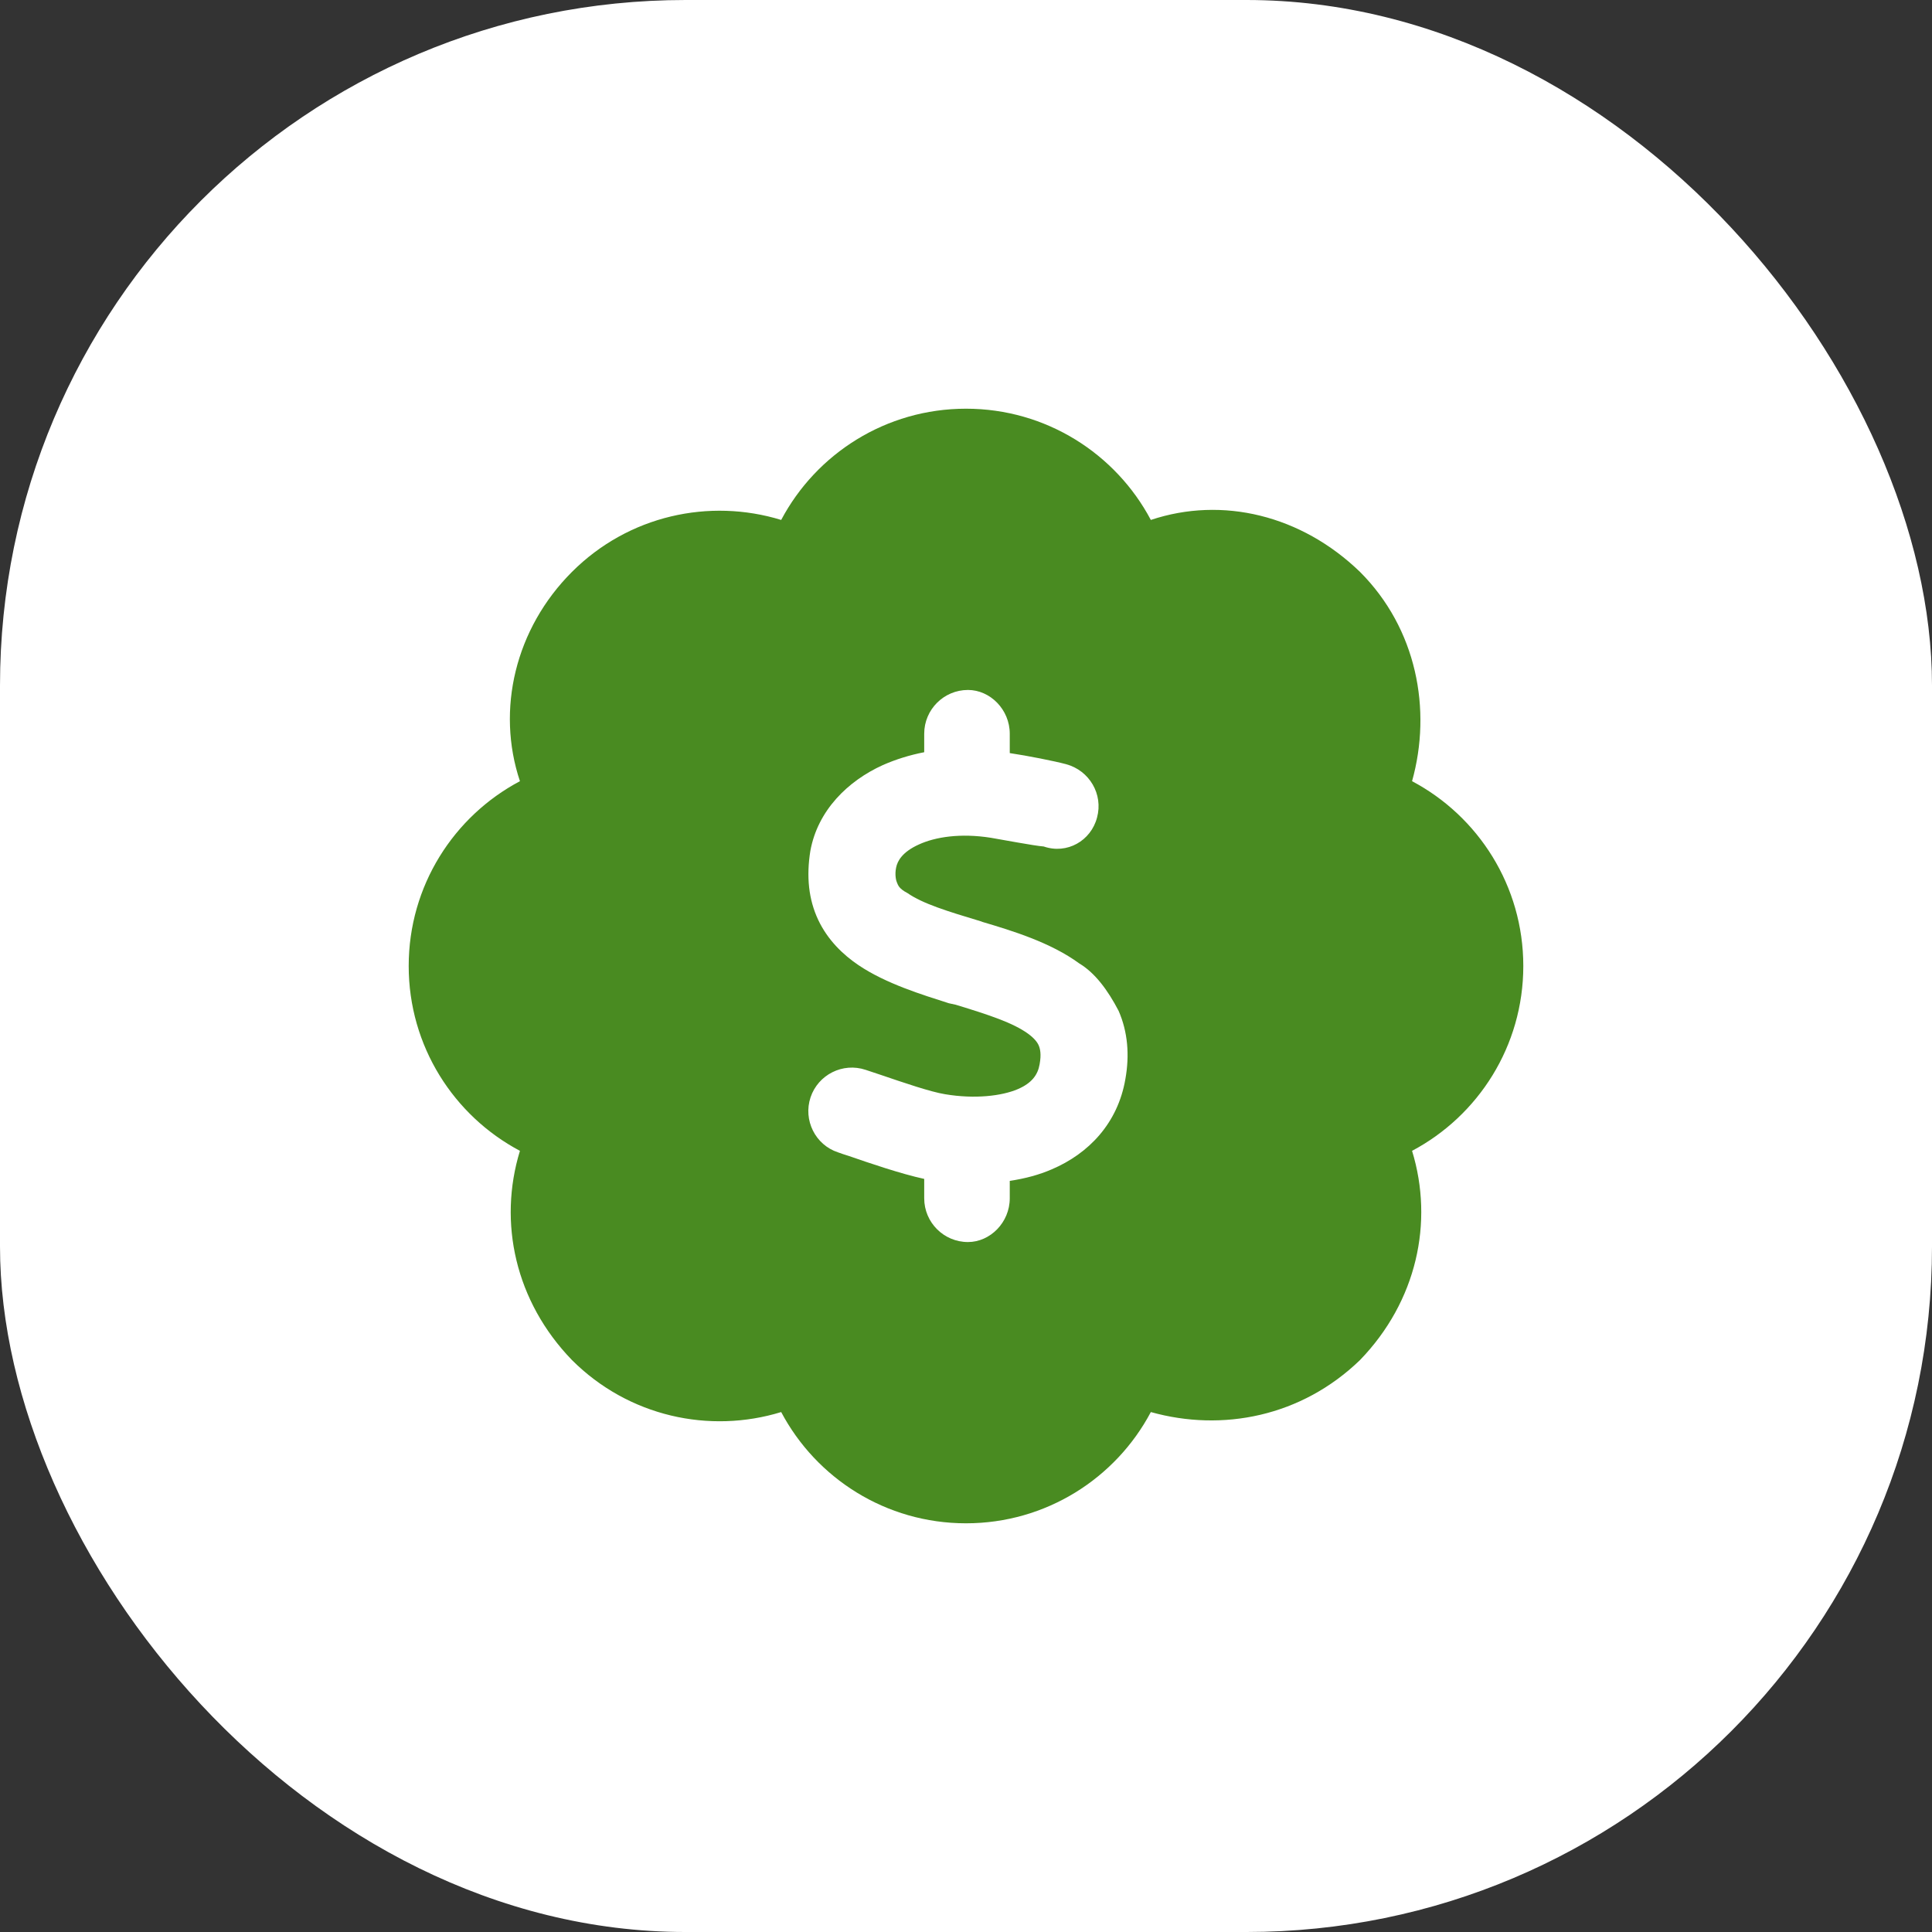
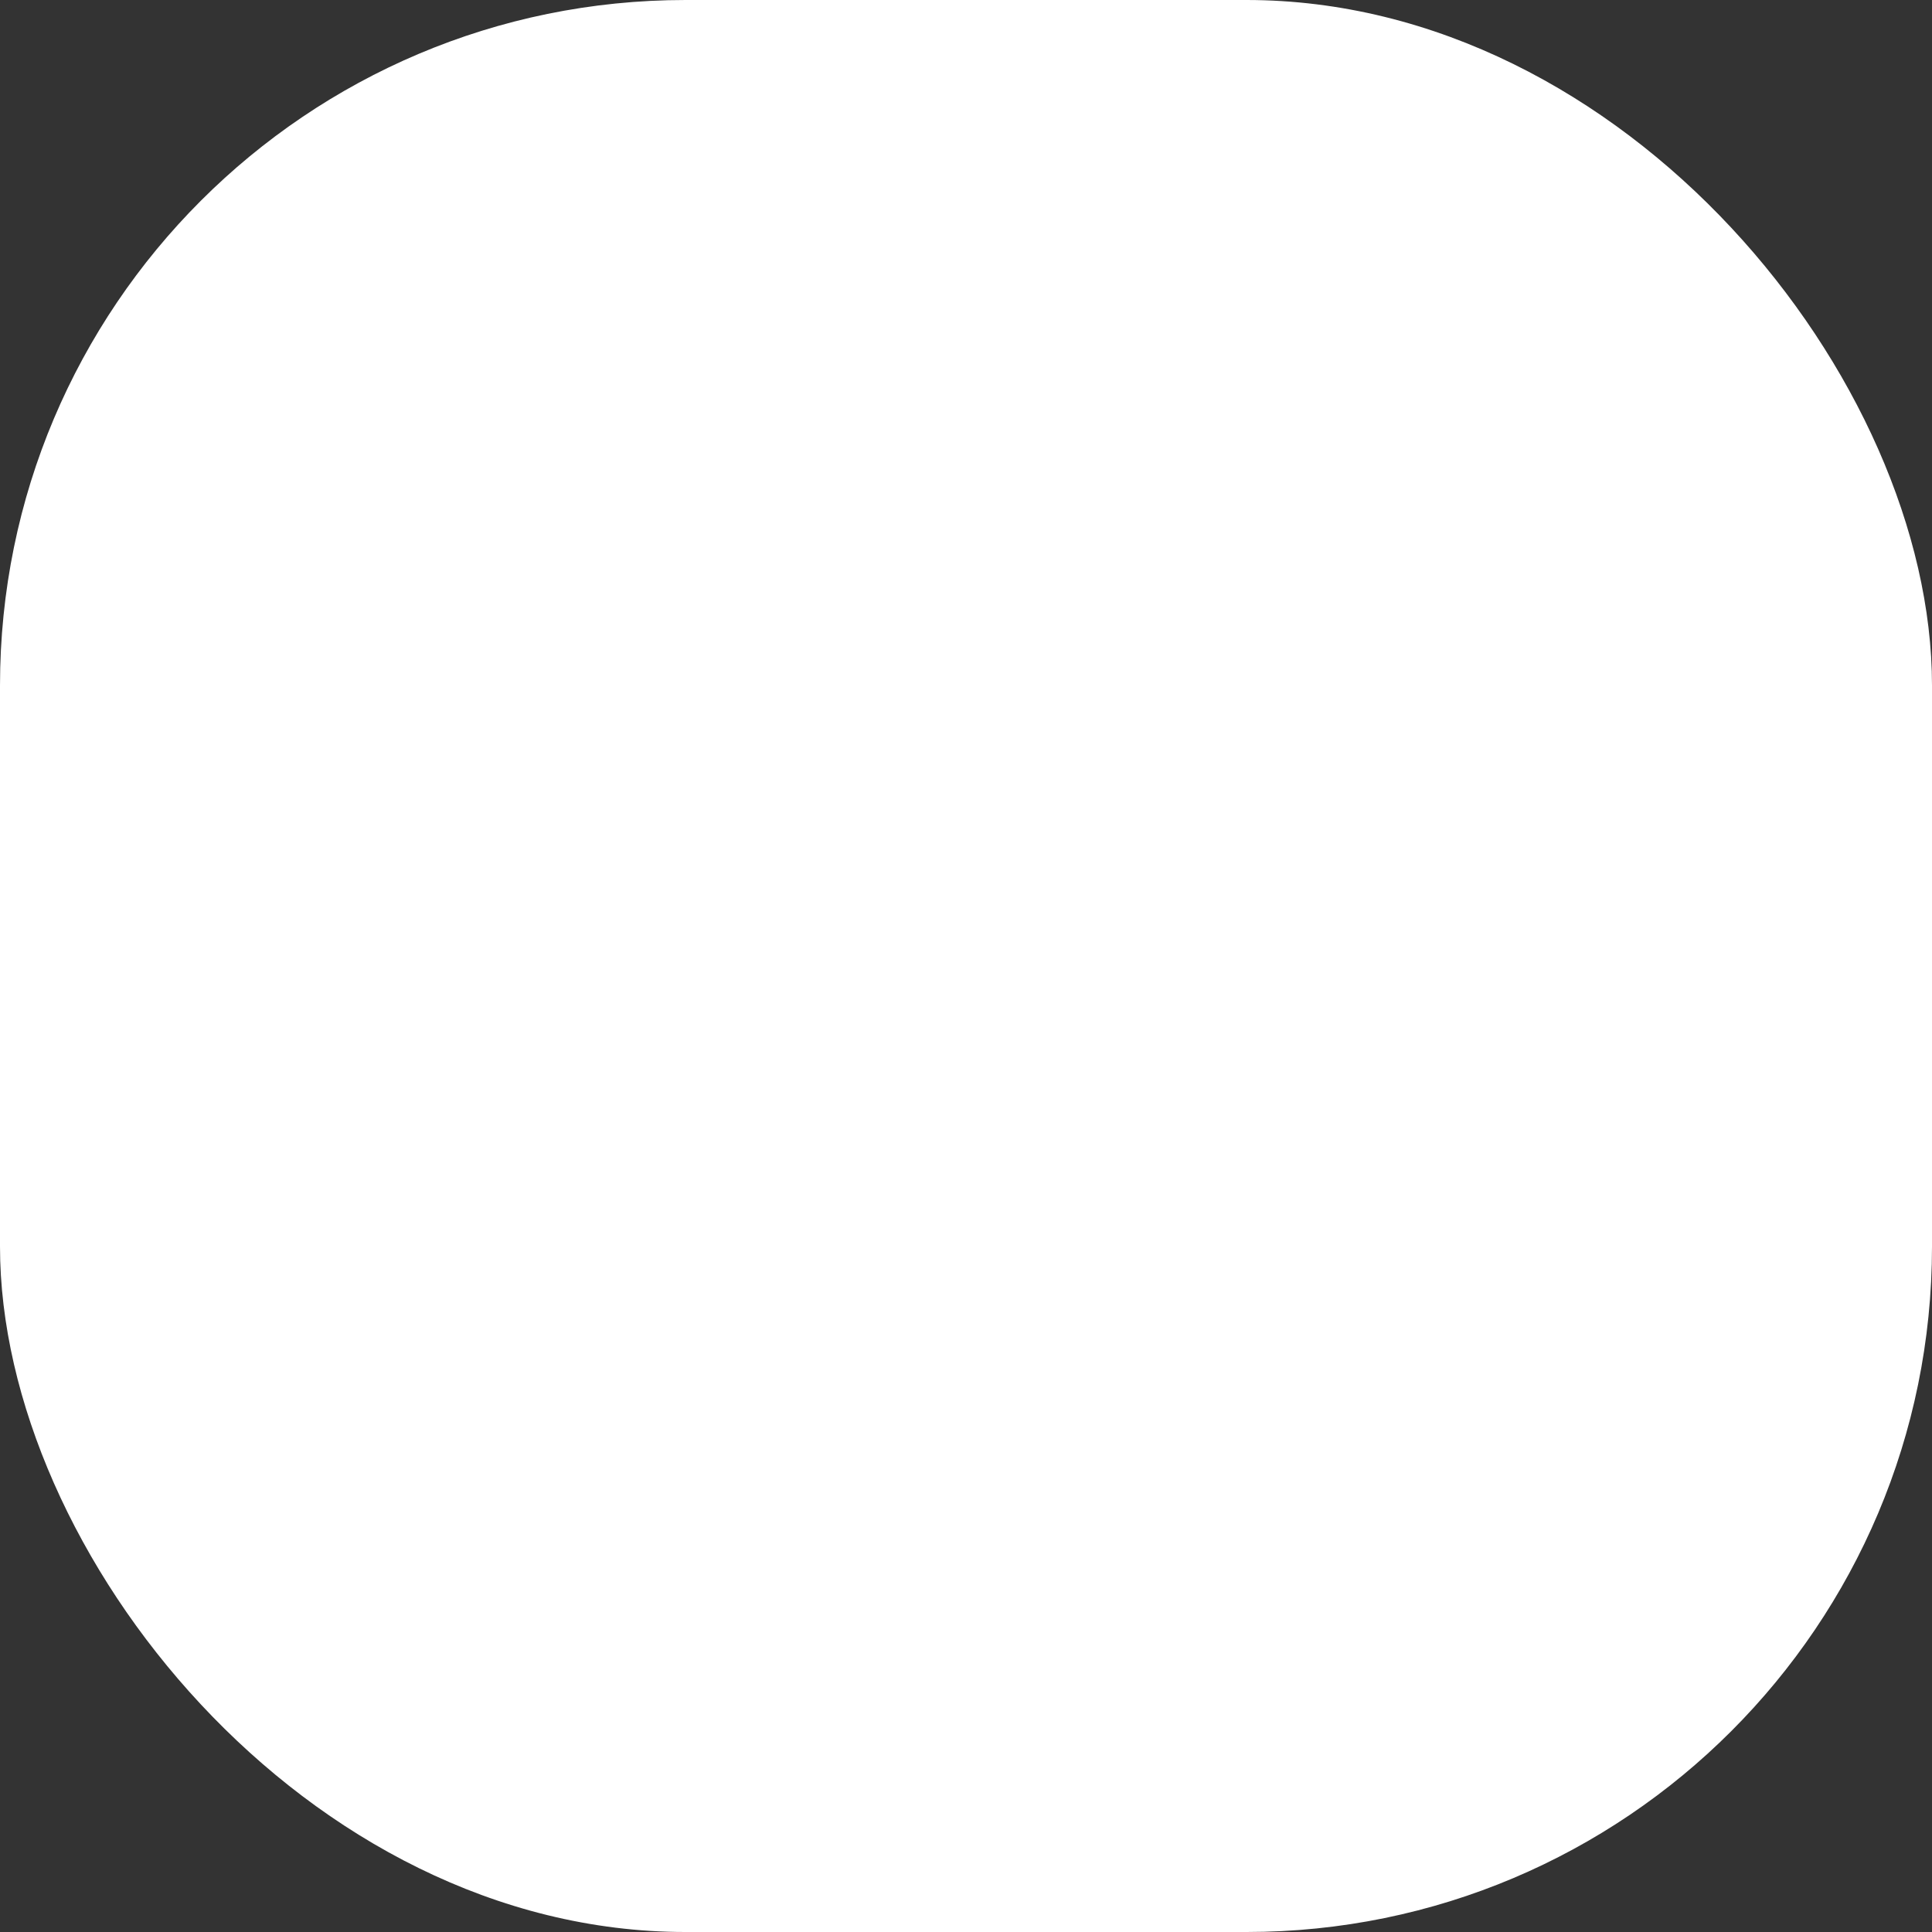
<svg xmlns="http://www.w3.org/2000/svg" width="100" height="100" viewBox="0 0 100 100" fill="none">
  <rect x="0" y="0" width="100" height="100" fill="#333333" stroke="none" />
  <rect width="100" height="100" rx="35.484" fill="white" />
-   <path d="M50 21.154C54.147 21.154 57.752 23.487 59.567 26.912C63.274 25.673 67.364 26.671 70.395 29.603C73.325 32.535 74.125 36.727 73.088 40.434C76.513 42.248 78.846 45.853 78.846 50C78.846 54.147 76.513 57.752 73.088 59.567C74.226 63.274 73.325 67.364 70.395 70.395C67.364 73.325 63.274 74.125 59.567 73.088C57.752 76.513 54.147 78.846 50 78.846C45.853 78.846 42.248 76.513 40.434 73.088C36.727 74.226 32.535 73.325 29.603 70.395C26.671 67.364 25.774 63.274 26.912 59.567C23.487 57.752 21.154 54.147 21.154 50C21.154 45.853 23.487 42.248 26.912 40.434C25.673 36.727 26.671 32.535 29.603 29.603C32.535 26.671 36.727 25.774 40.434 26.912C42.248 23.487 45.853 21.154 50 21.154ZM52.265 37.977C52.265 36.727 51.251 35.712 50.102 35.712C48.851 35.712 47.837 36.727 47.837 37.977V38.935C47.082 39.081 46.361 39.307 45.696 39.6C43.882 40.422 42.327 41.944 41.944 44.039C41.73 45.369 41.853 46.552 42.349 47.611C42.845 48.659 43.634 49.414 44.434 49.955C45.853 50.913 47.735 51.487 49.11 51.927L49.471 52.006C51.206 52.535 52.434 52.941 53.212 53.504C53.55 53.752 53.696 53.955 53.764 54.113C53.831 54.271 53.91 54.552 53.809 55.093C53.718 55.623 53.414 56.062 52.671 56.378C51.848 56.727 50.462 56.896 48.918 56.637C48.152 56.513 46.778 56.04 45.583 55.634C45.313 55.544 45.053 55.454 44.806 55.375C43.623 54.98 42.349 55.623 41.955 56.795C41.56 57.978 42.203 59.262 43.375 59.645C43.532 59.702 43.724 59.769 43.949 59.837C44.986 60.198 46.642 60.761 47.837 61.02V62.023C47.837 63.274 48.851 64.288 50.102 64.288C51.251 64.288 52.265 63.274 52.265 62.023V61.122C53.087 60.998 53.786 60.806 54.44 60.524C56.344 59.713 57.854 58.147 58.248 55.859C58.474 54.609 58.372 53.403 57.899 52.321C57.336 51.24 56.671 50.349 55.859 49.865C54.383 48.783 52.389 48.175 50.868 47.724L50.778 47.69C49.02 47.161 47.769 46.778 46.969 46.225C46.518 45.989 46.484 45.809 46.428 45.684C46.383 45.594 46.304 45.279 46.383 44.907C46.451 44.558 46.71 44.096 47.555 43.713C48.411 43.318 49.718 43.115 51.285 43.363C51.837 43.453 53.538 43.78 54.023 43.814C55.228 44.231 56.468 43.521 56.783 42.315C57.11 41.11 56.389 39.882 55.183 39.555C54.597 39.397 53.178 39.115 52.265 38.98V37.977Z" fill="#498B21" />
</svg>